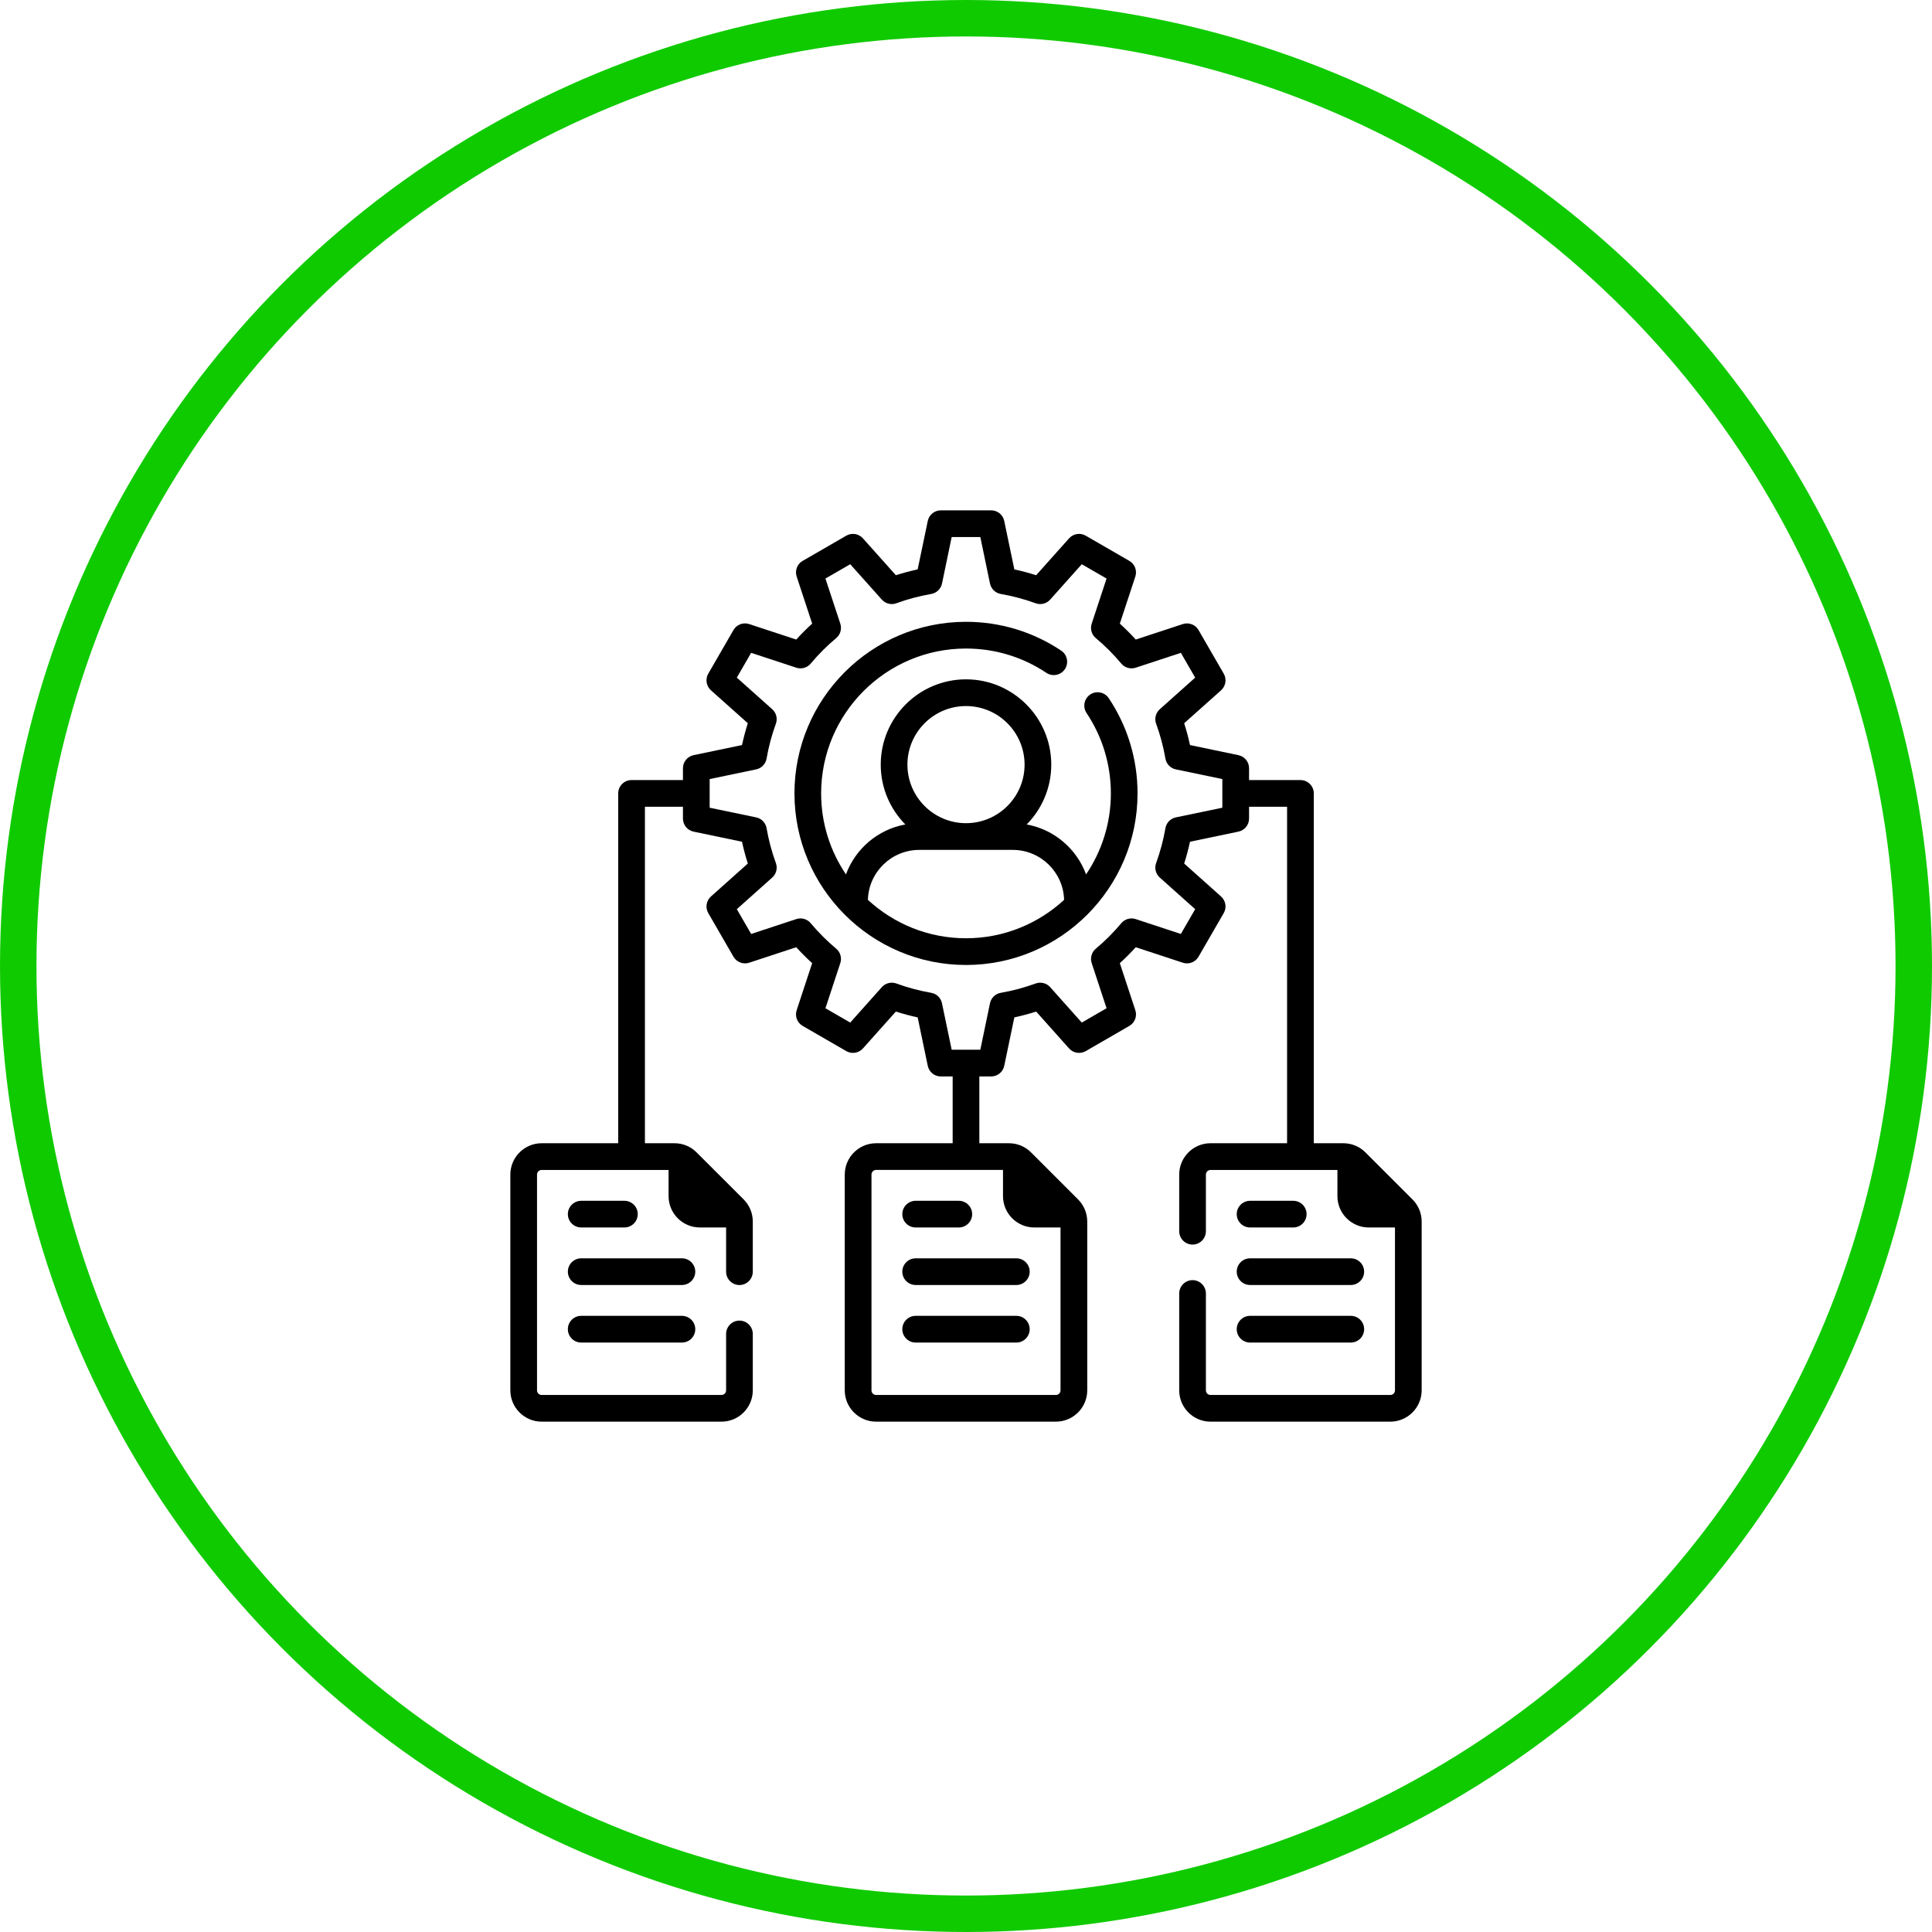
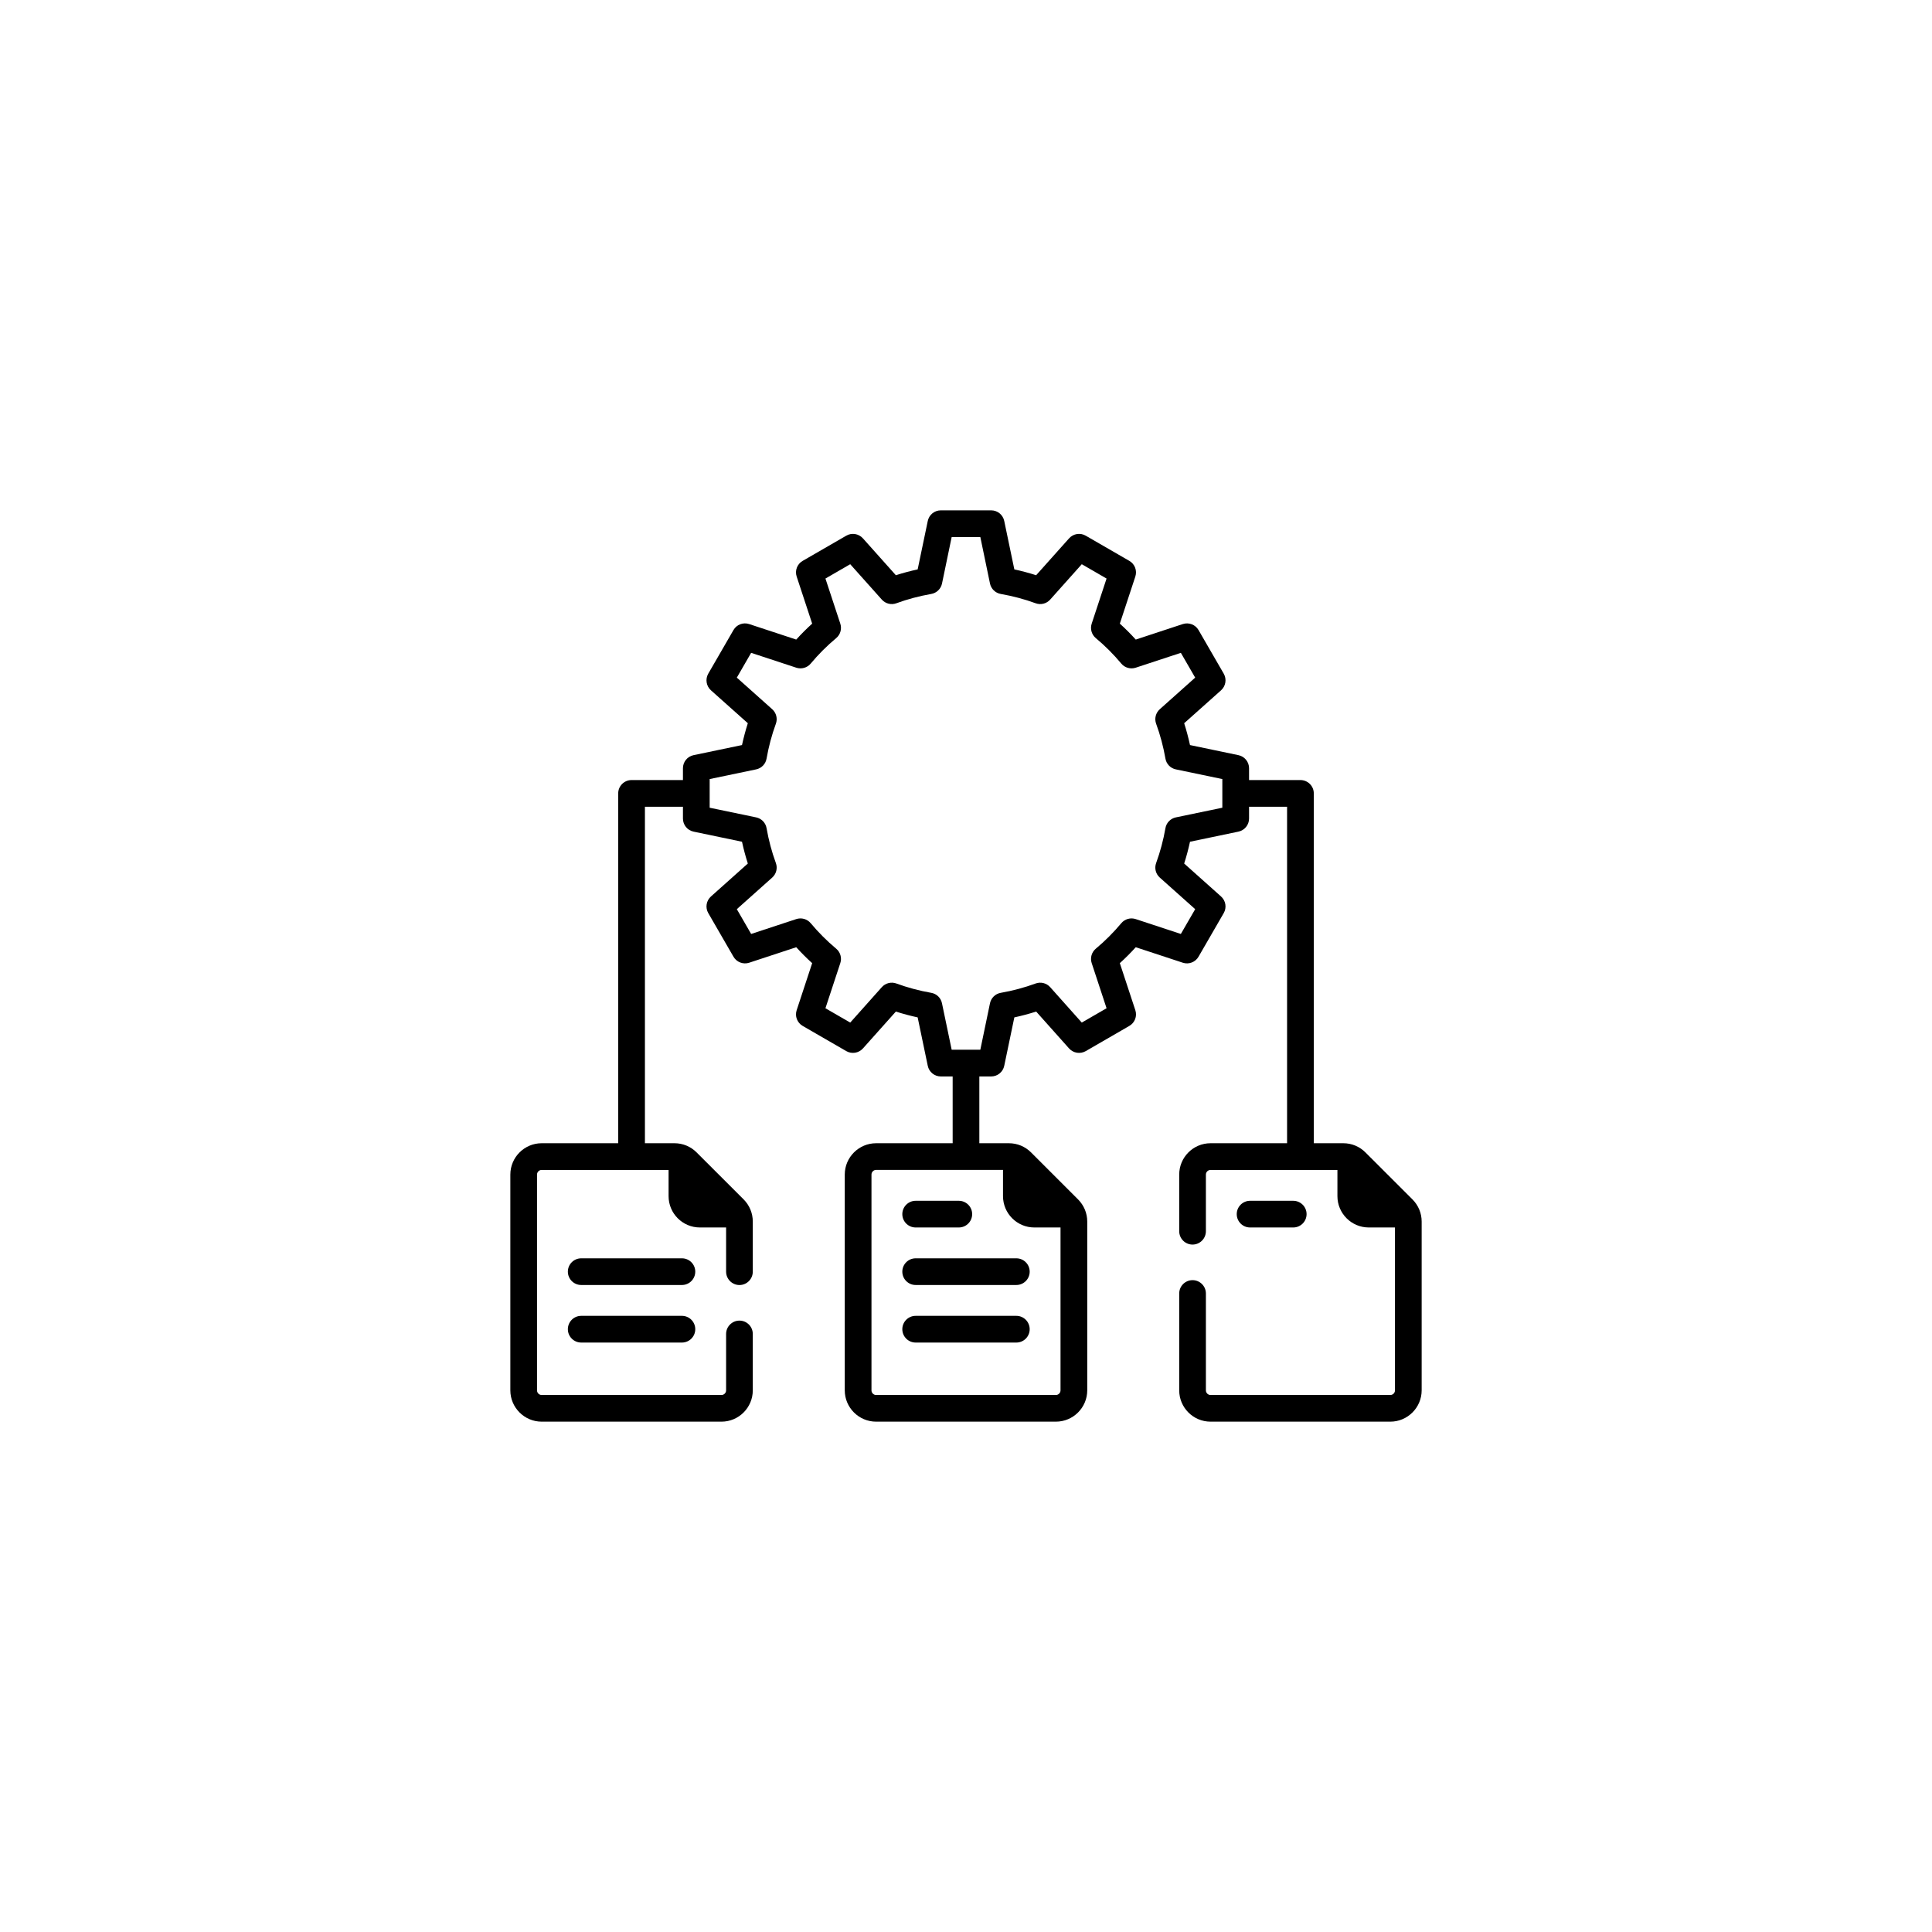
<svg xmlns="http://www.w3.org/2000/svg" width="53" height="53" viewBox="0 0 53 53" fill="none">
-   <path d="M29.908 19.052C29.74 19.164 29.695 19.392 29.807 19.56C30.243 20.213 30.474 20.975 30.474 21.765C30.474 22.587 30.223 23.352 29.794 23.987C29.535 23.284 28.917 22.753 28.165 22.617C28.581 22.195 28.839 21.615 28.839 20.976C28.839 19.686 27.79 18.636 26.5 18.636C25.21 18.636 24.161 19.686 24.161 20.976C24.161 21.615 24.419 22.195 24.836 22.617C24.083 22.753 23.465 23.284 23.207 23.987C22.777 23.352 22.526 22.587 22.526 21.765C22.526 19.573 24.309 17.791 26.5 17.791C27.289 17.791 28.052 18.021 28.705 18.458C28.873 18.57 29.1 18.525 29.213 18.357C29.325 18.189 29.28 17.961 29.112 17.849C28.338 17.331 27.435 17.058 26.5 17.058C23.905 17.058 21.794 19.169 21.794 21.765C21.794 24.36 23.905 26.472 26.5 26.472C29.095 26.472 31.206 24.36 31.206 21.765C31.206 20.83 30.933 19.927 30.416 19.153C30.303 18.985 30.076 18.94 29.908 19.052ZM26.5 19.369C27.386 19.369 28.107 20.09 28.107 20.976C28.107 21.862 27.386 22.582 26.5 22.582C25.614 22.582 24.893 21.862 24.893 20.976C24.893 20.09 25.614 19.369 26.5 19.369ZM23.809 24.686C23.829 23.927 24.453 23.315 25.218 23.315H27.782C28.547 23.315 29.171 23.927 29.191 24.686C28.482 25.339 27.537 25.739 26.5 25.739C25.463 25.739 24.517 25.339 23.809 24.686Z" fill="black" />
  <path d="M34.293 33.673H35.477C35.679 33.673 35.843 33.509 35.843 33.307C35.843 33.105 35.679 32.941 35.477 32.941H34.293C34.091 32.941 33.927 33.105 33.927 33.307C33.927 33.509 34.091 33.673 34.293 33.673Z" fill="black" />
-   <path d="M34.293 35.251H37.055C37.258 35.251 37.422 35.087 37.422 34.885C37.422 34.683 37.258 34.519 37.055 34.519H34.293C34.091 34.519 33.927 34.683 33.927 34.885C33.927 35.087 34.091 35.251 34.293 35.251Z" fill="black" />
-   <path d="M34.293 36.83H37.055C37.258 36.83 37.422 36.666 37.422 36.464C37.422 36.261 37.258 36.097 37.055 36.097H34.293C34.091 36.097 33.927 36.261 33.927 36.464C33.927 36.666 34.091 36.83 34.293 36.83Z" fill="black" />
  <path d="M38.748 32.903L37.459 31.615C37.297 31.452 37.081 31.362 36.851 31.362H36.041V21.765C36.041 21.563 35.877 21.399 35.674 21.399H34.265V21.074C34.265 20.901 34.143 20.751 33.973 20.716L32.645 20.439C32.601 20.237 32.548 20.037 32.485 19.84L33.497 18.937C33.626 18.821 33.657 18.631 33.57 18.48L32.879 17.284C32.792 17.134 32.612 17.066 32.447 17.12L31.157 17.545C31.019 17.392 30.873 17.246 30.72 17.108L31.145 15.817C31.199 15.652 31.131 15.472 30.98 15.386L29.784 14.695C29.634 14.608 29.444 14.639 29.328 14.768L28.424 15.78C28.228 15.717 28.028 15.664 27.826 15.62L27.549 14.292C27.514 14.122 27.364 14 27.191 14H25.809C25.636 14 25.486 14.122 25.451 14.292L25.174 15.62C24.972 15.664 24.772 15.717 24.576 15.78L23.672 14.768C23.556 14.639 23.366 14.608 23.216 14.695L22.02 15.386C21.869 15.472 21.8 15.652 21.855 15.817L22.28 17.108C22.127 17.246 21.981 17.392 21.843 17.545L20.552 17.12C20.387 17.065 20.207 17.134 20.121 17.284L19.43 18.48C19.343 18.631 19.374 18.821 19.503 18.937L20.515 19.84C20.452 20.037 20.399 20.237 20.355 20.439L19.027 20.716C18.857 20.751 18.735 20.901 18.735 21.074V21.399H17.326C17.123 21.399 16.959 21.563 16.959 21.765V31.362H14.859C14.386 31.362 14 31.748 14 32.222V38.141C14 38.614 14.386 39 14.859 39H19.792C20.266 39 20.651 38.614 20.651 38.141V36.594C20.651 36.392 20.488 36.228 20.285 36.228C20.083 36.228 19.919 36.392 19.919 36.594V38.141C19.919 38.211 19.862 38.268 19.792 38.268H14.859C14.789 38.268 14.732 38.211 14.732 38.141V32.222C14.732 32.152 14.789 32.095 14.859 32.095H18.341V32.813C18.341 33.288 18.726 33.673 19.2 33.673H19.919V34.885C19.919 35.087 20.083 35.252 20.285 35.252C20.488 35.252 20.651 35.087 20.651 34.885V33.511C20.651 33.282 20.562 33.066 20.4 32.903L19.111 31.615C18.949 31.452 18.733 31.362 18.503 31.362H17.692V22.131H18.735V22.455C18.735 22.629 18.857 22.779 19.027 22.814L20.355 23.091C20.399 23.293 20.452 23.493 20.515 23.689L19.503 24.593C19.374 24.709 19.343 24.899 19.43 25.049L20.121 26.245C20.207 26.395 20.388 26.464 20.552 26.41L21.843 25.985C21.981 26.137 22.127 26.284 22.28 26.422L21.855 27.712C21.8 27.877 21.869 28.057 22.02 28.144L23.216 28.835C23.366 28.921 23.556 28.891 23.672 28.762L24.576 27.75C24.772 27.813 24.972 27.866 25.174 27.91L25.451 29.238C25.486 29.408 25.636 29.53 25.809 29.53H26.134V31.362H24.034C23.56 31.362 23.174 31.748 23.174 32.222V38.141C23.174 38.614 23.56 39 24.034 39H28.966C29.44 39 29.826 38.614 29.826 38.141V33.511C29.826 33.281 29.736 33.066 29.574 32.903L28.285 31.614C28.122 31.451 27.906 31.362 27.677 31.362H26.866V29.53H27.191C27.364 29.53 27.514 29.408 27.549 29.238L27.826 27.91C28.028 27.866 28.228 27.813 28.425 27.75L29.328 28.762C29.444 28.891 29.634 28.921 29.785 28.835L30.98 28.144C31.131 28.057 31.2 27.877 31.145 27.712L30.72 26.422C30.873 26.284 31.019 26.137 31.157 25.985L32.448 26.41C32.612 26.464 32.793 26.395 32.879 26.245L33.57 25.049C33.657 24.899 33.626 24.709 33.497 24.593L32.485 23.689C32.548 23.493 32.601 23.293 32.645 23.091L33.973 22.814C34.143 22.779 34.265 22.629 34.265 22.455V22.131H35.308V31.362H33.208C32.734 31.362 32.349 31.748 32.349 32.222V33.775C32.349 33.978 32.513 34.142 32.715 34.142C32.917 34.142 33.081 33.978 33.081 33.775V32.222C33.081 32.152 33.138 32.095 33.208 32.095H36.689V32.813C36.689 33.288 37.075 33.673 37.549 33.673H38.268V38.141C38.268 38.211 38.211 38.268 38.141 38.268H33.208C33.138 38.268 33.081 38.211 33.081 38.141V35.484C33.081 35.282 32.917 35.118 32.715 35.118C32.513 35.118 32.349 35.282 32.349 35.484V38.141C32.349 38.614 32.734 39 33.208 39H38.141C38.614 39 39 38.614 39 38.141V33.511C39 33.281 38.91 33.066 38.748 32.903ZM28.966 38.268H24.034C23.964 38.268 23.907 38.211 23.907 38.141V32.222C23.907 32.151 23.964 32.094 24.034 32.094H27.515V32.813C27.515 33.287 27.9 33.673 28.374 33.673H29.093V38.141C29.093 38.211 29.036 38.268 28.966 38.268ZM33.532 22.158L32.257 22.423C32.11 22.454 31.996 22.571 31.971 22.719C31.914 23.045 31.828 23.367 31.716 23.675C31.664 23.816 31.704 23.974 31.816 24.074L32.787 24.941L32.394 25.621L31.155 25.213C31.013 25.166 30.856 25.211 30.76 25.326C30.549 25.578 30.314 25.814 30.061 26.025C29.946 26.121 29.901 26.278 29.948 26.42L30.356 27.659L29.676 28.052L28.809 27.08C28.709 26.968 28.551 26.929 28.41 26.98C28.102 27.093 27.78 27.179 27.454 27.236C27.306 27.261 27.189 27.375 27.158 27.522L26.893 28.797H26.107L25.841 27.522C25.811 27.375 25.694 27.261 25.546 27.236C25.22 27.179 24.898 27.093 24.59 26.98C24.449 26.929 24.291 26.968 24.191 27.08L23.324 28.052L22.644 27.659L23.052 26.42C23.099 26.278 23.054 26.121 22.939 26.025C22.686 25.814 22.451 25.578 22.24 25.326C22.144 25.211 21.987 25.166 21.844 25.213L20.606 25.621L20.213 24.941L21.184 24.074C21.296 23.974 21.336 23.816 21.284 23.675C21.171 23.367 21.086 23.045 21.029 22.719C21.004 22.571 20.89 22.454 20.743 22.423L19.468 22.158V21.372L20.743 21.106C20.89 21.076 21.004 20.958 21.029 20.81C21.086 20.485 21.171 20.163 21.284 19.855C21.336 19.714 21.296 19.556 21.184 19.456L20.213 18.589L20.606 17.909L21.845 18.317C21.987 18.363 22.144 18.319 22.24 18.204C22.451 17.951 22.686 17.716 22.939 17.505C23.054 17.409 23.099 17.252 23.052 17.109L22.644 15.871L23.324 15.478L24.191 16.449C24.291 16.561 24.45 16.601 24.59 16.549C24.898 16.436 25.22 16.351 25.546 16.294C25.694 16.268 25.811 16.155 25.842 16.008L26.107 14.732H26.893L27.158 16.008C27.189 16.155 27.306 16.268 27.454 16.294C27.78 16.351 28.102 16.436 28.41 16.549C28.551 16.601 28.709 16.561 28.809 16.449L29.676 15.478L30.356 15.871L29.948 17.109C29.901 17.252 29.946 17.409 30.061 17.505C30.314 17.716 30.549 17.951 30.76 18.204C30.856 18.319 31.013 18.363 31.155 18.317L32.394 17.909L32.787 18.589L31.816 19.456C31.704 19.556 31.664 19.714 31.716 19.855C31.829 20.163 31.914 20.485 31.971 20.81C31.996 20.958 32.11 21.076 32.257 21.106L33.532 21.372V22.158H33.532Z" fill="black" />
  <path d="M25.119 33.673H26.303C26.505 33.673 26.669 33.509 26.669 33.307C26.669 33.105 26.505 32.941 26.303 32.941H25.119C24.917 32.941 24.753 33.105 24.753 33.307C24.753 33.509 24.917 33.673 25.119 33.673Z" fill="black" />
  <path d="M27.881 34.519H25.119C24.917 34.519 24.753 34.683 24.753 34.885C24.753 35.087 24.917 35.251 25.119 35.251H27.881C28.083 35.251 28.247 35.087 28.247 34.885C28.247 34.683 28.083 34.519 27.881 34.519Z" fill="black" />
  <path d="M27.881 36.097H25.119C24.917 36.097 24.753 36.261 24.753 36.464C24.753 36.666 24.917 36.83 25.119 36.83H27.881C28.083 36.83 28.247 36.666 28.247 36.464C28.247 36.261 28.083 36.097 27.881 36.097Z" fill="black" />
-   <path d="M15.945 33.673H17.128C17.331 33.673 17.495 33.509 17.495 33.307C17.495 33.105 17.331 32.941 17.128 32.941H15.945C15.742 32.941 15.578 33.105 15.578 33.307C15.578 33.509 15.742 33.673 15.945 33.673Z" fill="black" />
  <path d="M18.707 34.519H15.945C15.742 34.519 15.578 34.683 15.578 34.885C15.578 35.087 15.742 35.251 15.945 35.251H18.707C18.909 35.251 19.073 35.087 19.073 34.885C19.073 34.683 18.909 34.519 18.707 34.519Z" fill="black" />
  <path d="M18.707 36.097H15.945C15.742 36.097 15.578 36.261 15.578 36.464C15.578 36.666 15.742 36.83 15.945 36.83H18.707C18.909 36.83 19.073 36.666 19.073 36.464C19.073 36.261 18.909 36.097 18.707 36.097Z" fill="black" />
-   <circle cx="26.5" cy="26.5" r="26" stroke="#10CA00" />
</svg>